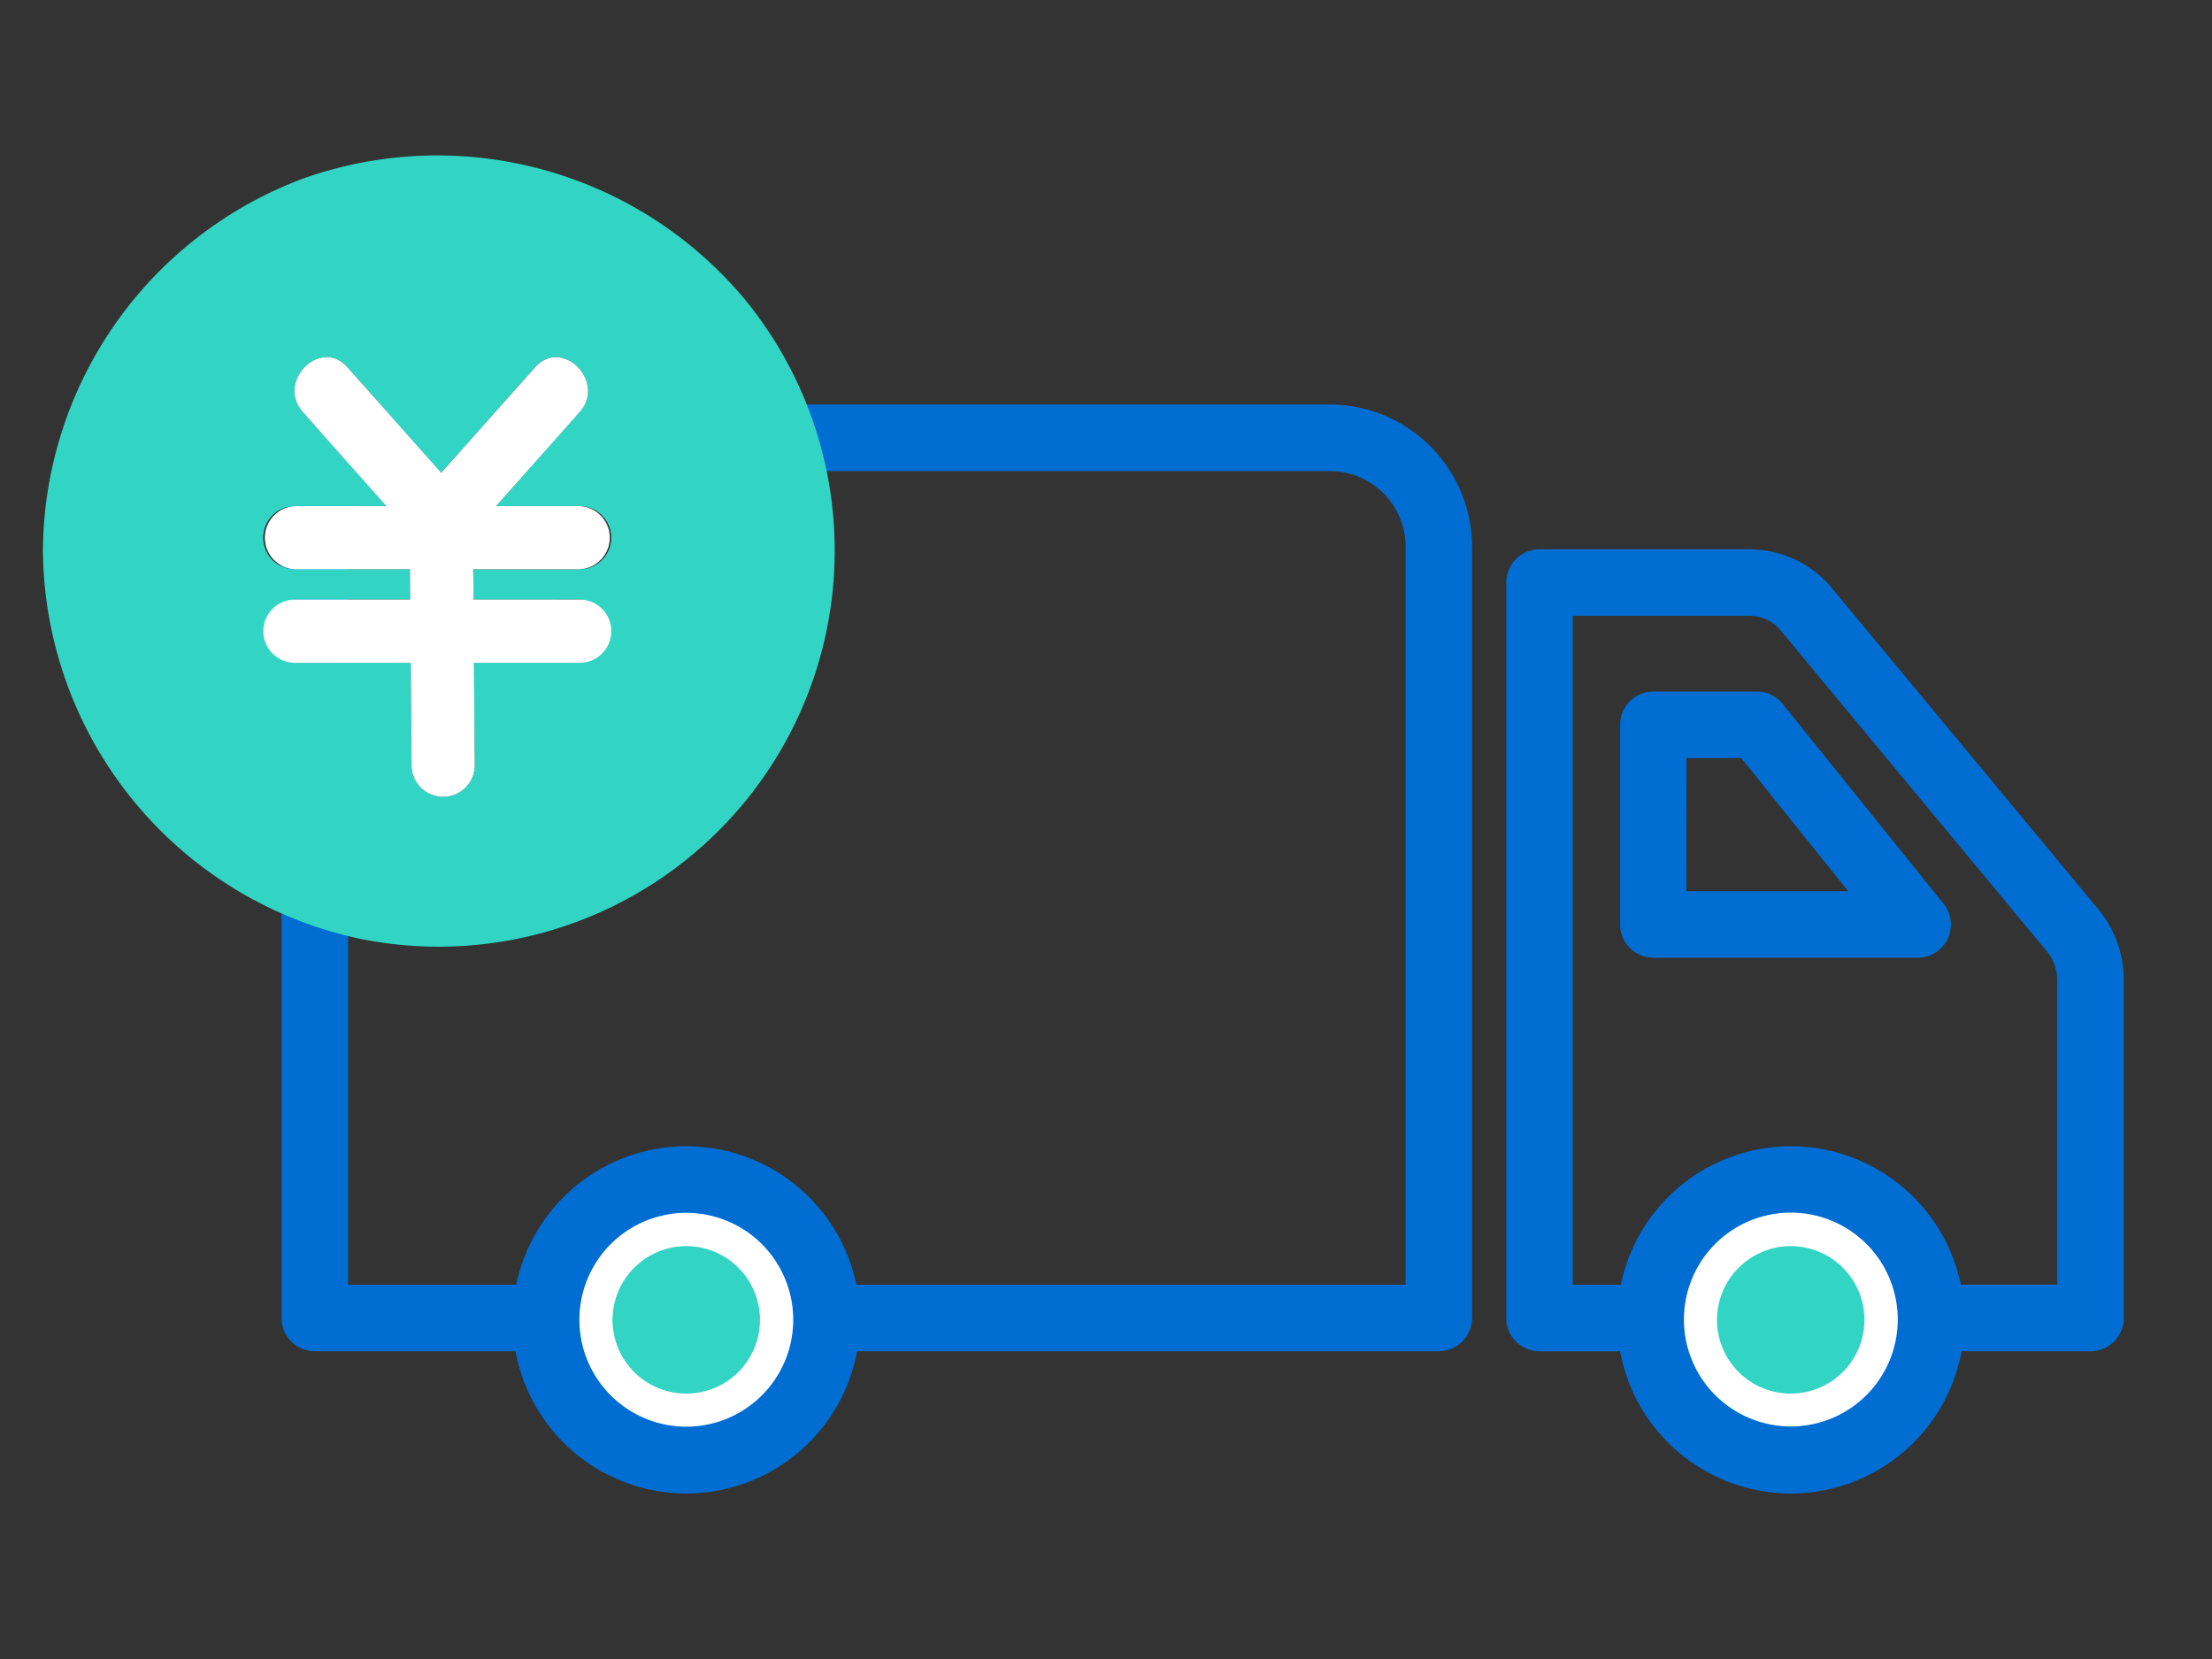
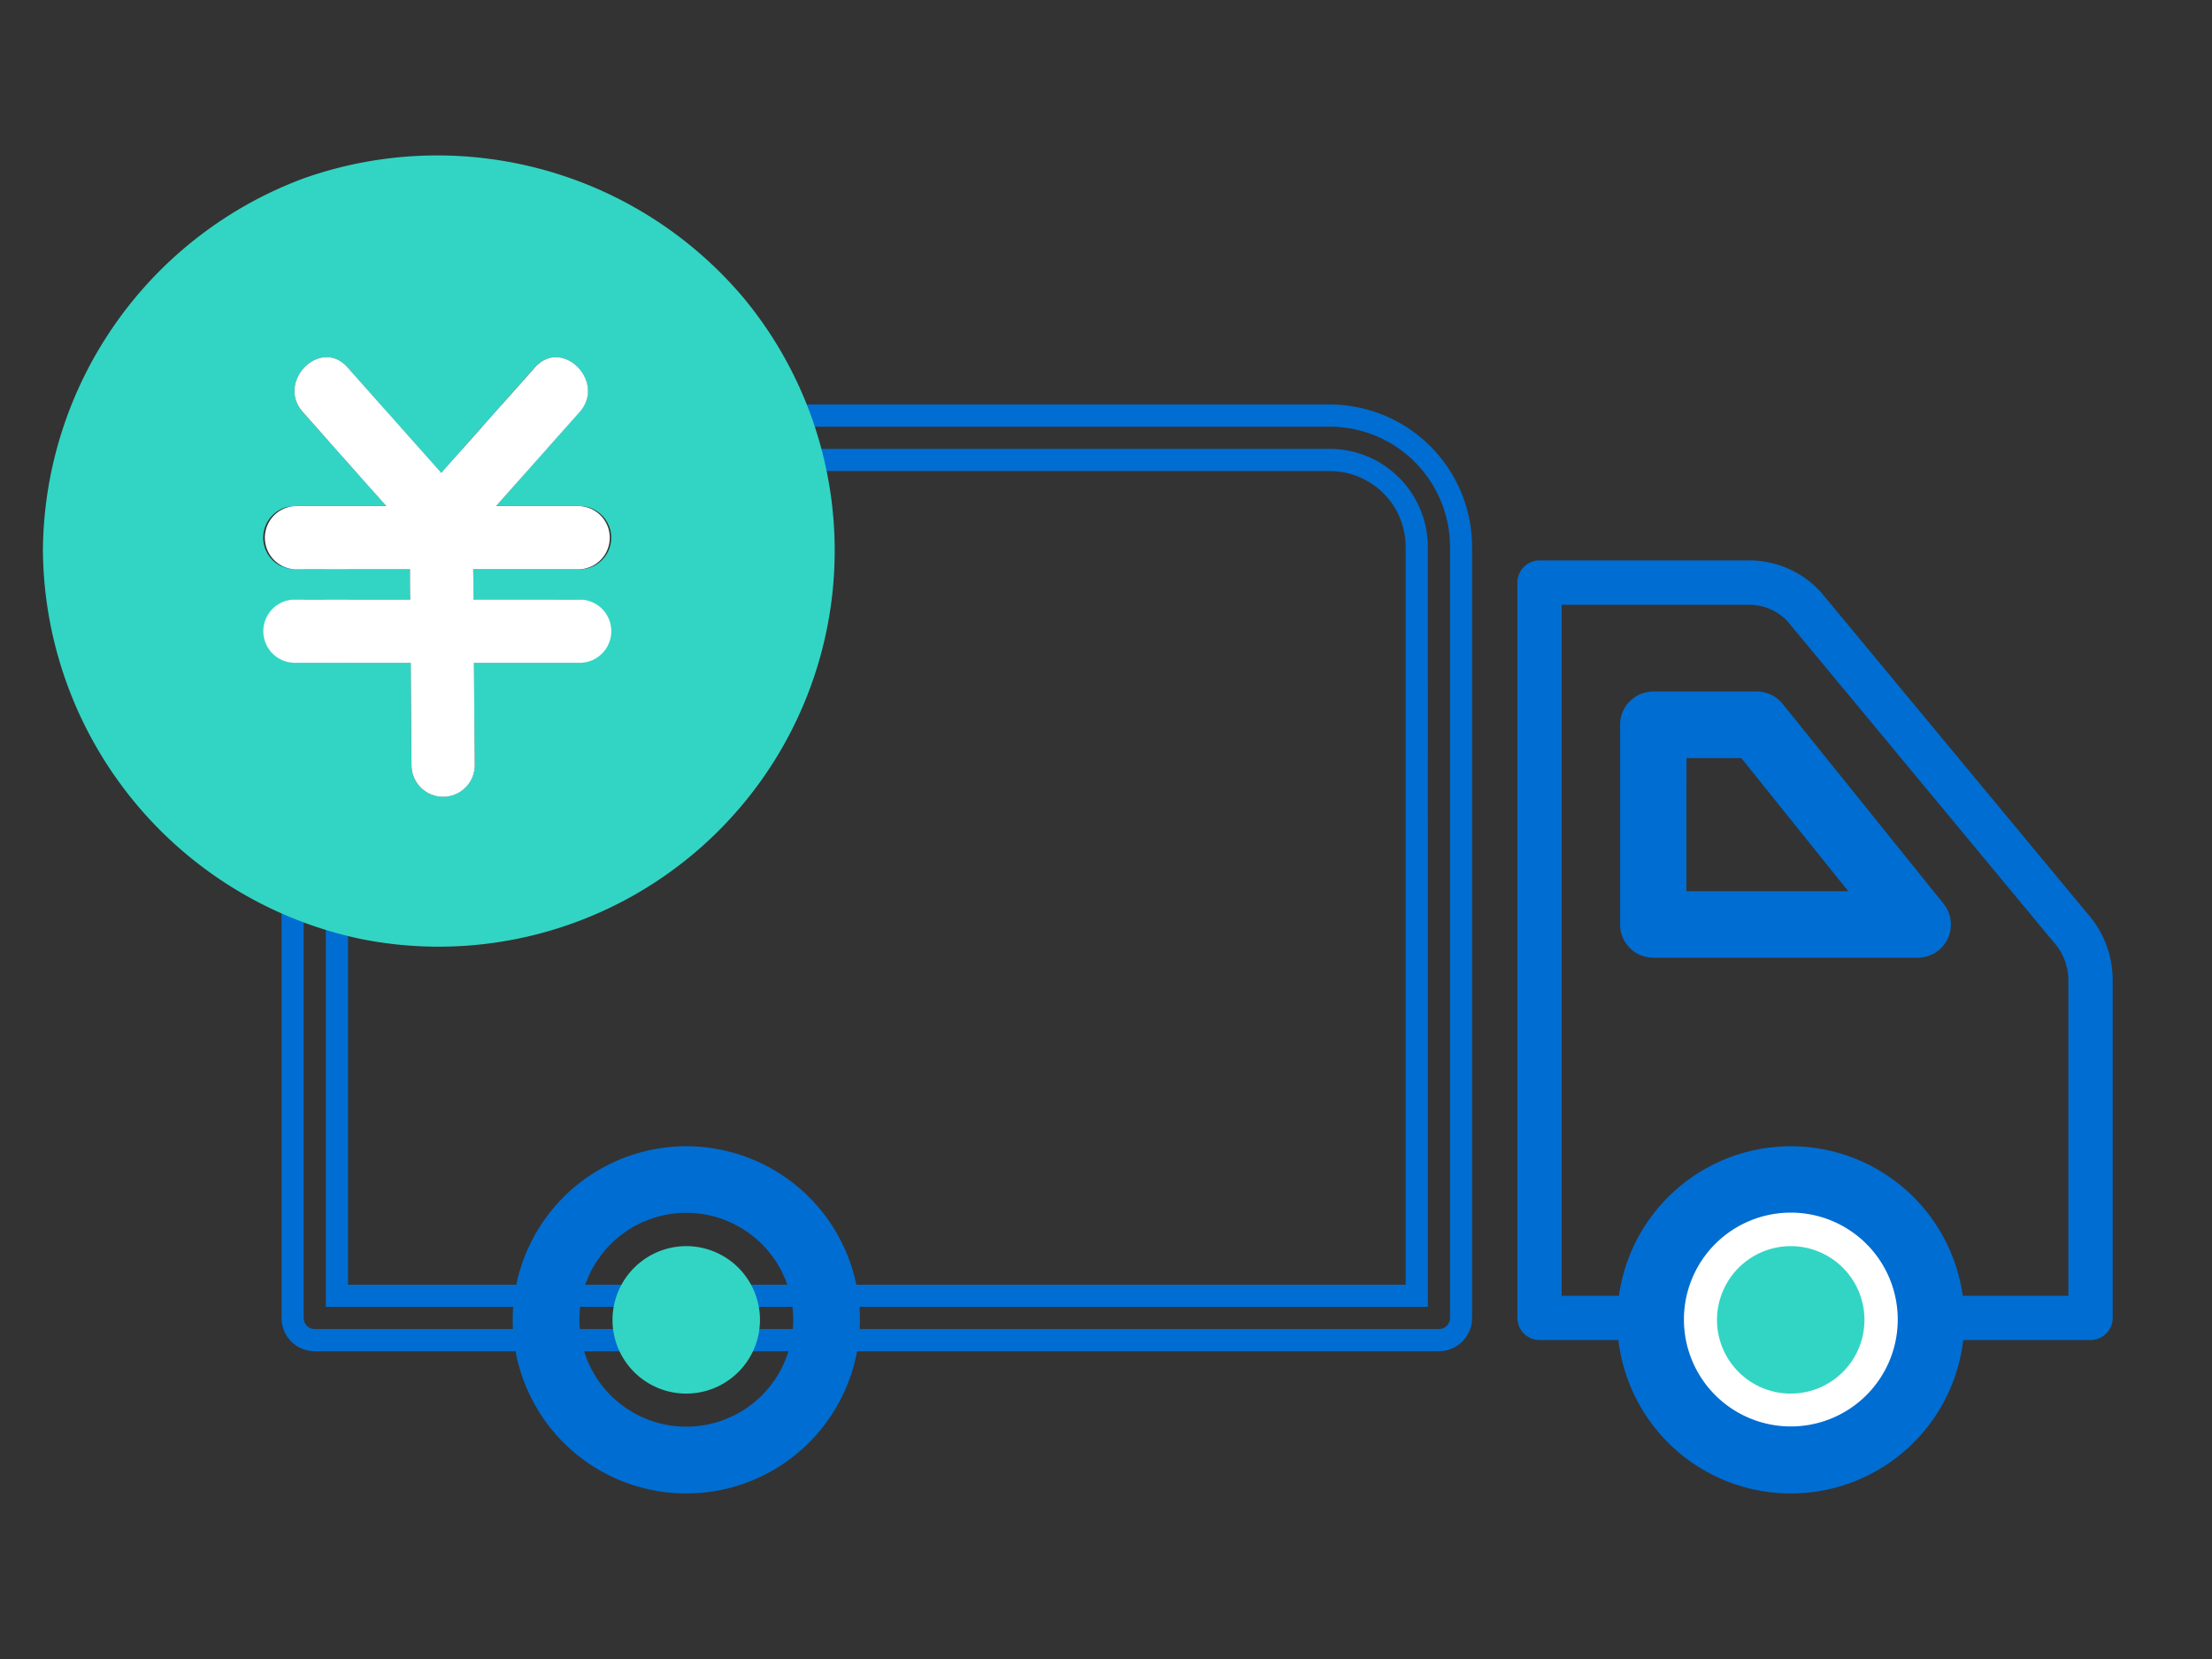
<svg xmlns="http://www.w3.org/2000/svg" id="h1アイコン" width="60" height="45" viewBox="0 0 60 45">
  <rect x="0" y="0" width="60" height="45" fill="#333333" stroke="none" />
  <defs>
    <clipPath id="clip-path">
      <rect id="Rectangle_26265" data-name="Rectangle 26265" width="60" height="45" transform="translate(10785 1281)" fill="#fff" />
    </clipPath>
  </defs>
  <g id="Mask_Group_57" data-name="Mask Group 57" transform="translate(-10785 -1281)" clip-path="url(#clip-path)">
    <g id="Group_56824" data-name="Group 56824" transform="translate(10786.164 1285.215)">
      <path id="Path_147008" data-name="Path 147008" d="M49.961,30.6H46.179a.6.6,0,0,1,0-1.2h3.181V20.823a1.535,1.535,0,0,0-.4-1.017l-7.226-8.711a1.434,1.434,0,0,0-1.054-.439H35.616V29.4H37.1a.6.6,0,0,1,0,1.2H35.015a.6.6,0,0,1-.6-.6V10.053a.6.6,0,0,1,.6-.6h5.662a2.63,2.63,0,0,1,1.969.859l7.225,8.713a2.718,2.718,0,0,1,.691,1.8V30a.6.6,0,0,1-.6.6" transform="translate(5.58 1.533)" fill="#006dd2" />
-       <path id="Path_147009" data-name="Path 147009" d="M50,30.946H46.22a.9.9,0,1,1,0-1.806H49.1V20.865a1.24,1.24,0,0,0-.325-.817l-7.232-8.72a1.134,1.134,0,0,0-.825-.33H35.96V29.142h1.184a.9.9,0,0,1,0,1.806H35.056a.9.9,0,0,1-.9-.9V10.094a.9.9,0,0,1,.9-.9h5.662a2.922,2.922,0,0,1,2.194.96l7.232,8.72a3.006,3.006,0,0,1,.761,1.994v9.179a.9.9,0,0,1-.9.9m-3.783-1.2a.3.3,0,0,0,0,.6H50a.3.3,0,0,0,.3-.3V20.865a2.415,2.415,0,0,0-.615-1.6l-7.232-8.721a2.325,2.325,0,0,0-1.739-.75H35.056a.3.3,0,0,0-.3.3V30.043a.3.3,0,0,0,.3.3h2.087a.3.3,0,0,0,0-.6H35.357V10.395h5.361A1.73,1.73,0,0,1,42,10.934l7.233,8.721a1.838,1.838,0,0,1,.471,1.21v8.882Z" transform="translate(5.538 1.491)" fill="#006dd2" />
-       <path id="Path_147010" data-name="Path 147010" d="M36.923,31.151H6.429a.6.6,0,0,1-.6-.6V9.635A3.566,3.566,0,0,1,9.389,6.073h24.57A3.566,3.566,0,0,1,37.52,9.635V30.549a.6.6,0,0,1-.6.6m-29.888-1.2H36.32V9.635a2.358,2.358,0,0,0-2.357-2.357H9.389A2.359,2.359,0,0,0,7.031,9.635Z" transform="translate(0.945 0.985)" fill="#006dd2" />
      <path id="Path_147011" data-name="Path 147011" d="M36.964,31.494H6.47a.9.9,0,0,1-.9-.9V9.676A3.867,3.867,0,0,1,9.43,5.814H34a3.866,3.866,0,0,1,3.863,3.862V30.592a.9.9,0,0,1-.9.9M9.43,6.416a3.264,3.264,0,0,0-3.26,3.26V30.592a.3.3,0,0,0,.3.3H36.964a.3.3,0,0,0,.3-.3V9.676A3.263,3.263,0,0,0,34,6.416ZM36.663,30.29H6.771V9.676A2.661,2.661,0,0,1,9.43,7.018H34a2.662,2.662,0,0,1,2.662,2.658Zm-29.289-.6H36.061V9.676A2.057,2.057,0,0,0,34,7.62H9.43A2.059,2.059,0,0,0,7.374,9.676Z" transform="translate(0.903 0.943)" fill="#006dd2" />
      <path id="Path_147012" data-name="Path 147012" d="M44.842,19.39H37.669a.6.6,0,0,1-.6-.6V13.375a.6.6,0,0,1,.6-.6H40.48a.6.6,0,0,1,.47.224l4.359,5.414a.6.6,0,0,1-.47.979m-6.573-1.2h5.315L40.2,13.974H38.271Z" transform="translate(6.01 2.071)" fill="#006dd2" />
      <path id="Path_147013" data-name="Path 147013" d="M44.888,19.733H37.712a.9.9,0,0,1-.9-.9V13.414a.9.9,0,0,1,.9-.9h2.811a.9.9,0,0,1,.7.337l4.359,5.414a.9.9,0,0,1-.7,1.469m-7.172-6.617a.3.3,0,0,0-.3.3v5.413a.3.3,0,0,0,.3.3h7.175a.3.3,0,0,0,.235-.489l-4.36-5.413a.3.3,0,0,0-.235-.112Zm6.546,5.413H38.012V13.715h2.371Zm-5.646-.6H43l-2.9-3.611H38.613Z" transform="translate(5.969 2.029)" fill="#006dd2" />
      <path id="Path_147014" data-name="Path 147014" d="M37.524,27.71A3.806,3.806,0,1,0,41.33,23.9a3.806,3.806,0,0,0-3.806,3.806Z" transform="translate(6.085 3.876)" fill="#fff" />
      <path id="Path_147015" data-name="Path 147015" d="M41.411,32.2a4.407,4.407,0,1,1,4.408-4.408A4.408,4.408,0,0,1,41.411,32.2m0-7.611a3.2,3.2,0,1,0,3.2,3.2h0a3.207,3.207,0,0,0-3.2-3.2" transform="translate(6 3.792)" fill="#006dd2" />
      <path id="Path_147016" data-name="Path 147016" d="M41.454,32.545a4.709,4.709,0,1,1,4.709-4.709,4.709,4.709,0,0,1-4.709,4.709m0-8.816a4.106,4.106,0,1,0,4.107,4.107,4.105,4.105,0,0,0-4.107-4.107m0,7.611a3.5,3.5,0,1,1,3.5-3.506v0a3.509,3.509,0,0,1-3.5,3.5m0-6.407a2.9,2.9,0,1,0,2.9,2.9,2.9,2.9,0,0,0-2.9-2.9" transform="translate(5.958 3.75)" fill="#006dd2" />
-       <path id="Path_147017" data-name="Path 147017" d="M11.742,27.71A3.806,3.806,0,1,0,15.548,23.9a3.806,3.806,0,0,0-3.806,3.806Z" transform="translate(1.904 3.876)" fill="#fff" />
      <path id="Path_147018" data-name="Path 147018" d="M15.632,32.2a4.407,4.407,0,1,1,4.408-4.408A4.408,4.408,0,0,1,15.632,32.2m0-7.611a3.2,3.2,0,1,0,3.2,3.2,3.2,3.2,0,0,0-3.2-3.2" transform="translate(1.82 3.792)" fill="#006dd2" />
      <path id="Path_147019" data-name="Path 147019" d="M15.674,32.545a4.709,4.709,0,1,1,4.709-4.709,4.71,4.71,0,0,1-4.709,4.709m0-8.816a4.106,4.106,0,1,0,4.107,4.107,4.105,4.105,0,0,0-4.107-4.107m0,7.611a3.5,3.5,0,1,1,3.505-3.5,3.5,3.5,0,0,1-3.505,3.5m0-6.407a2.9,2.9,0,1,0,2.9,2.9,2.9,2.9,0,0,0-2.9-2.9" transform="translate(1.778 3.75)" fill="#006dd2" />
      <path id="Path_147020" data-name="Path 147020" d="M13.294,27.458a2,2,0,1,0,2-2h0a2.005,2.005,0,0,0-2,2" transform="translate(2.156 4.128)" fill="#32d5c4" />
      <path id="Path_147021" data-name="Path 147021" d="M39.073,27.458a2,2,0,1,0,2-2h0a2.005,2.005,0,0,0-2,2" transform="translate(6.336 4.128)" fill="#32d5c4" />
      <path id="Path_147022" data-name="Path 147022" d="M7.085.619A10.847,10.847,0,0,0,0,10.723,10.862,10.862,0,0,0,8.628,21.255,10.743,10.743,0,0,0,19.007,3.867,10.866,10.866,0,0,0,7.085.619m7.474,11.429a.858.858,0,0,1,0,1.714H11.691q.01,1.388.022,2.775a.858.858,0,0,1-1.716,0l-.021-2.775H6.833a.858.858,0,0,1,0-1.714h3.13c0-.274,0-.547-.007-.821H6.833a.858.858,0,0,1,0-1.716H9.316L7.049,6.962c-.731-.822.477-2.039,1.212-1.212L10.8,8.61l2.542-2.861c.735-.826,1.944.39,1.212,1.212L12.29,9.512h2.268a.858.858,0,0,1,0,1.716H11.67c0,.274,0,.547.007.821Z" fill="#32d5c4" />
      <path id="Path_147023" data-name="Path 147023" d="M12.922,9.735a.858.858,0,0,0,0-1.714H10.654q1.134-1.276,2.267-2.551c.731-.822-.477-2.039-1.212-1.212L9.167,7.118,6.625,4.257c-.735-.826-1.944.39-1.212,1.212Q6.544,6.746,7.679,8.021H5.2a.858.858,0,0,0,0,1.714H8.32c0,.274,0,.547.007.821H5.2a.858.858,0,0,0,0,1.716H8.34l.021,2.775a.858.858,0,0,0,1.716,0q-.012-1.388-.022-2.775h2.867a.858.858,0,0,0,0-1.716H10.041c0-.274,0-.547-.007-.821Z" transform="translate(1.637 1.492)" fill="#fff" />
    </g>
  </g>
</svg>